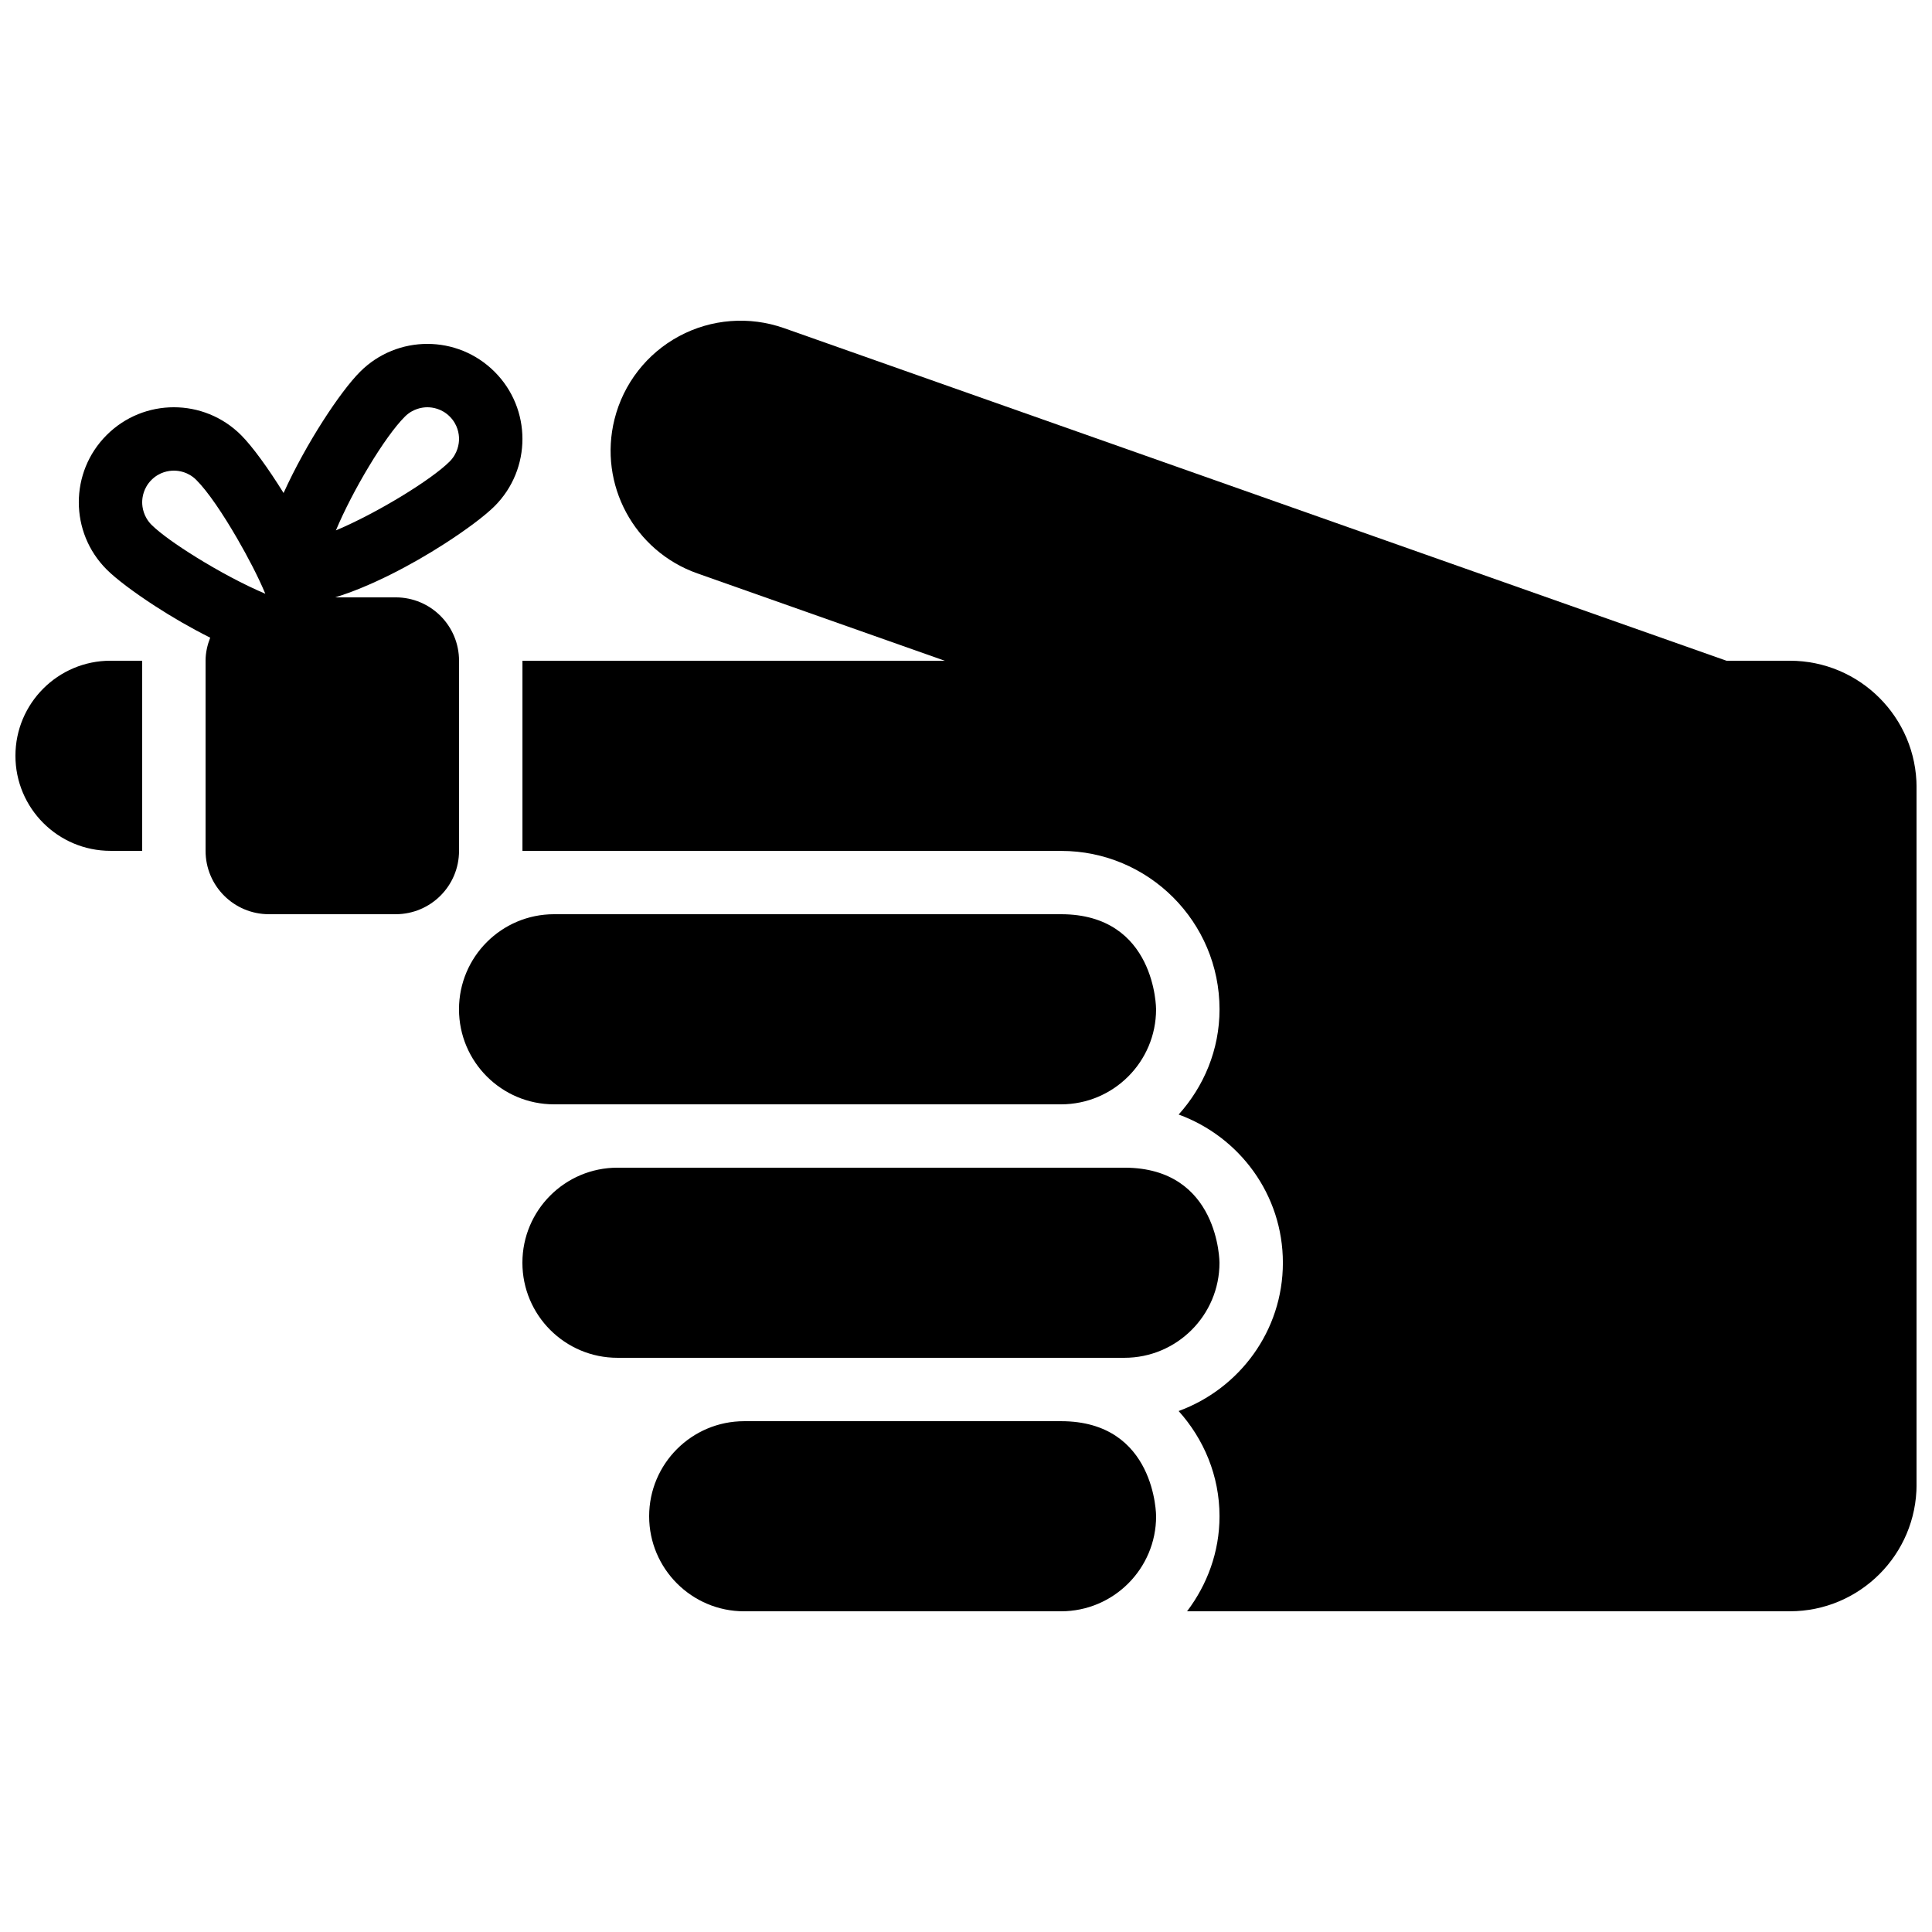
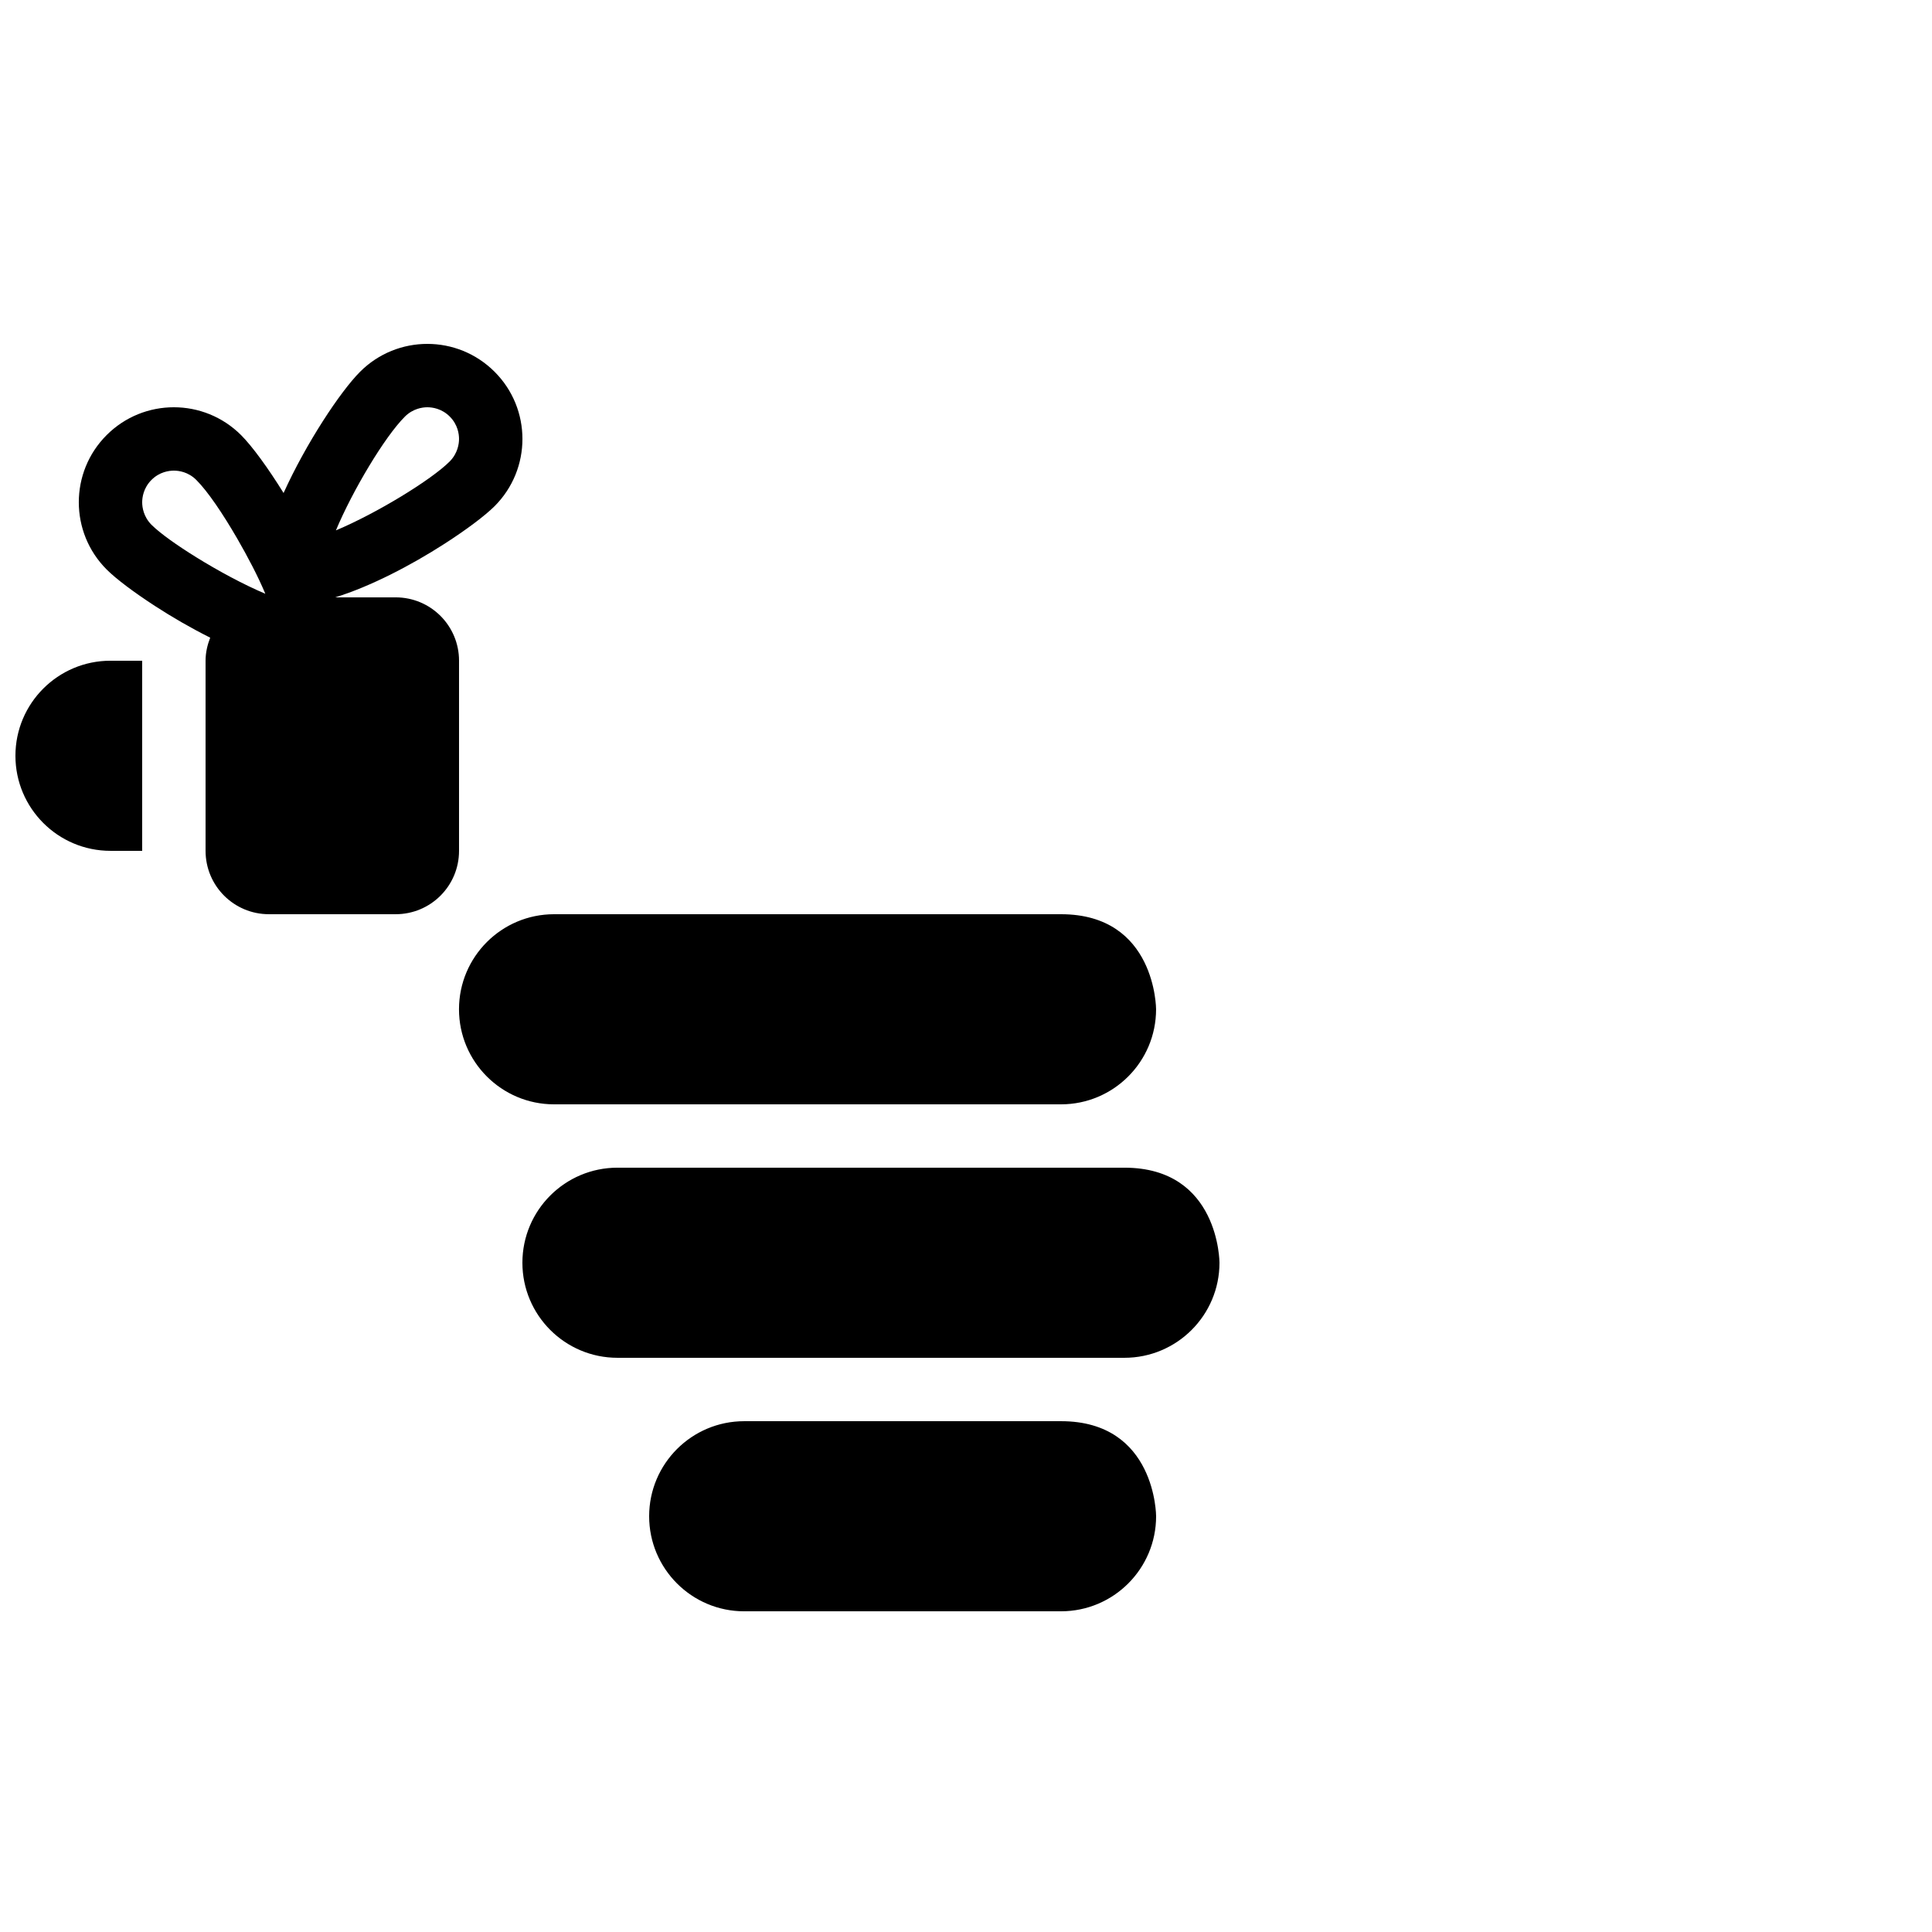
<svg xmlns="http://www.w3.org/2000/svg" width="800px" height="800px" version="1.1" viewBox="144 144 512 512">
  <defs>
    <clipPath id="b">
      <path d="m148.09 319h33.906v51h-33.906z" />
    </clipPath>
    <clipPath id="a">
-       <path d="m282 228h369.9v344h-369.9z" />
-     </clipPath>
+       </clipPath>
  </defs>
  <g clip-path="url(#b)">
    <path d="m148.09 344.29c0 13.906 11.285 25.191 25.191 25.191h8.395v-50.383h-8.395c-13.906 0-25.191 11.289-25.191 25.191z" />
  </g>
  <path d="m265.65 319.1c0-9.285-7.508-16.793-16.793-16.793h-16.039c9.336-2.856 20.203-8.547 28.969-14.191 5.762-3.711 10.648-7.356 13.285-9.973 9.84-9.84 9.84-25.797 0-35.621-4.922-4.918-11.352-7.387-17.816-7.387-6.449 0-12.898 2.453-17.816 7.371-5.242 5.238-14.328 18.977-20.289 32.145-4.148-6.684-8.332-12.414-11.254-15.336-4.918-4.918-11.367-7.387-17.816-7.387-6.465 0-12.898 2.453-17.816 7.371-9.84 9.824-9.84 25.777 0 35.621 2.551 2.551 7.273 6.078 12.832 9.691 4.469 2.906 9.453 5.793 14.609 8.379-0.742 1.914-1.227 3.945-1.227 6.109v50.383c0 9.285 7.508 16.793 16.793 16.793h33.586c9.285 0 16.793-7.508 16.793-16.793zm-14.34-64.703c2.148-2.133 4.652-2.469 5.945-2.469 1.293 0 3.797 0.32 5.945 2.469 2.133 2.148 2.449 4.633 2.449 5.926s-0.336 3.797-2.469 5.965c-4.902 4.902-19.297 13.703-30.16 18.27 4.418-10.547 12.93-24.82 18.289-30.16zm-55.301 37.281c-5.106-3.156-9.574-6.332-11.875-8.617-2.117-2.148-2.453-4.648-2.453-5.941 0-1.293 0.32-3.797 2.469-5.945 2.133-2.133 4.637-2.453 5.93-2.453s3.797 0.32 5.945 2.469c3.055 3.039 7.07 9.02 10.832 15.516 2.836 4.906 5.559 10.109 7.457 14.645-5.762-2.434-12.48-6.062-18.305-9.672z" />
  <path d="m307.63 436.66h117.55c13.906 0 25.191-11.285 25.191-25.191 0 0 0-25.191-25.191-25.191h-134.35c-13.906 0-25.191 11.285-25.191 25.191s11.285 25.191 25.191 25.191z" />
  <path d="m425.19 503.83h16.793c13.906 0 25.191-11.285 25.191-25.191 0 0 0-25.191-25.191-25.191h-134.35c-13.906 0-25.191 11.285-25.191 25.191s11.285 25.191 25.191 25.191z" />
  <path d="m425.19 520.63h-83.969c-13.906 0-25.191 11.285-25.191 25.191s11.285 25.191 25.191 25.191l25.191-0.004h58.777c13.906 0 25.191-11.285 25.191-25.191 0 0 0-25.188-25.191-25.188z" />
  <g clip-path="url(#a)">
    <path d="m618.32 319.1h-16.793l-249.77-88.148c-9.152-3.223-19.246-2.453-27.777 2.133-8.566 4.602-14.777 12.594-17.129 22.016-4.316 17.246 5.207 34.949 21.965 40.859l65.598 23.16h-111.96v50.383h8.398l75.57-0.004h58.781c23.176 0 41.984 18.809 41.984 41.984 0 10.746-4.164 20.453-10.832 27.879 16.086 5.879 27.621 21.176 27.621 39.281s-11.555 33.402-27.625 39.297c6.668 7.422 10.832 17.145 10.832 27.875 0 9.488-3.273 18.152-8.598 25.191h159.74c18.539 0 33.586-15.047 33.586-33.586v-184.73c0-18.539-15.047-33.59-33.586-33.59z" />
  </g>
</svg>